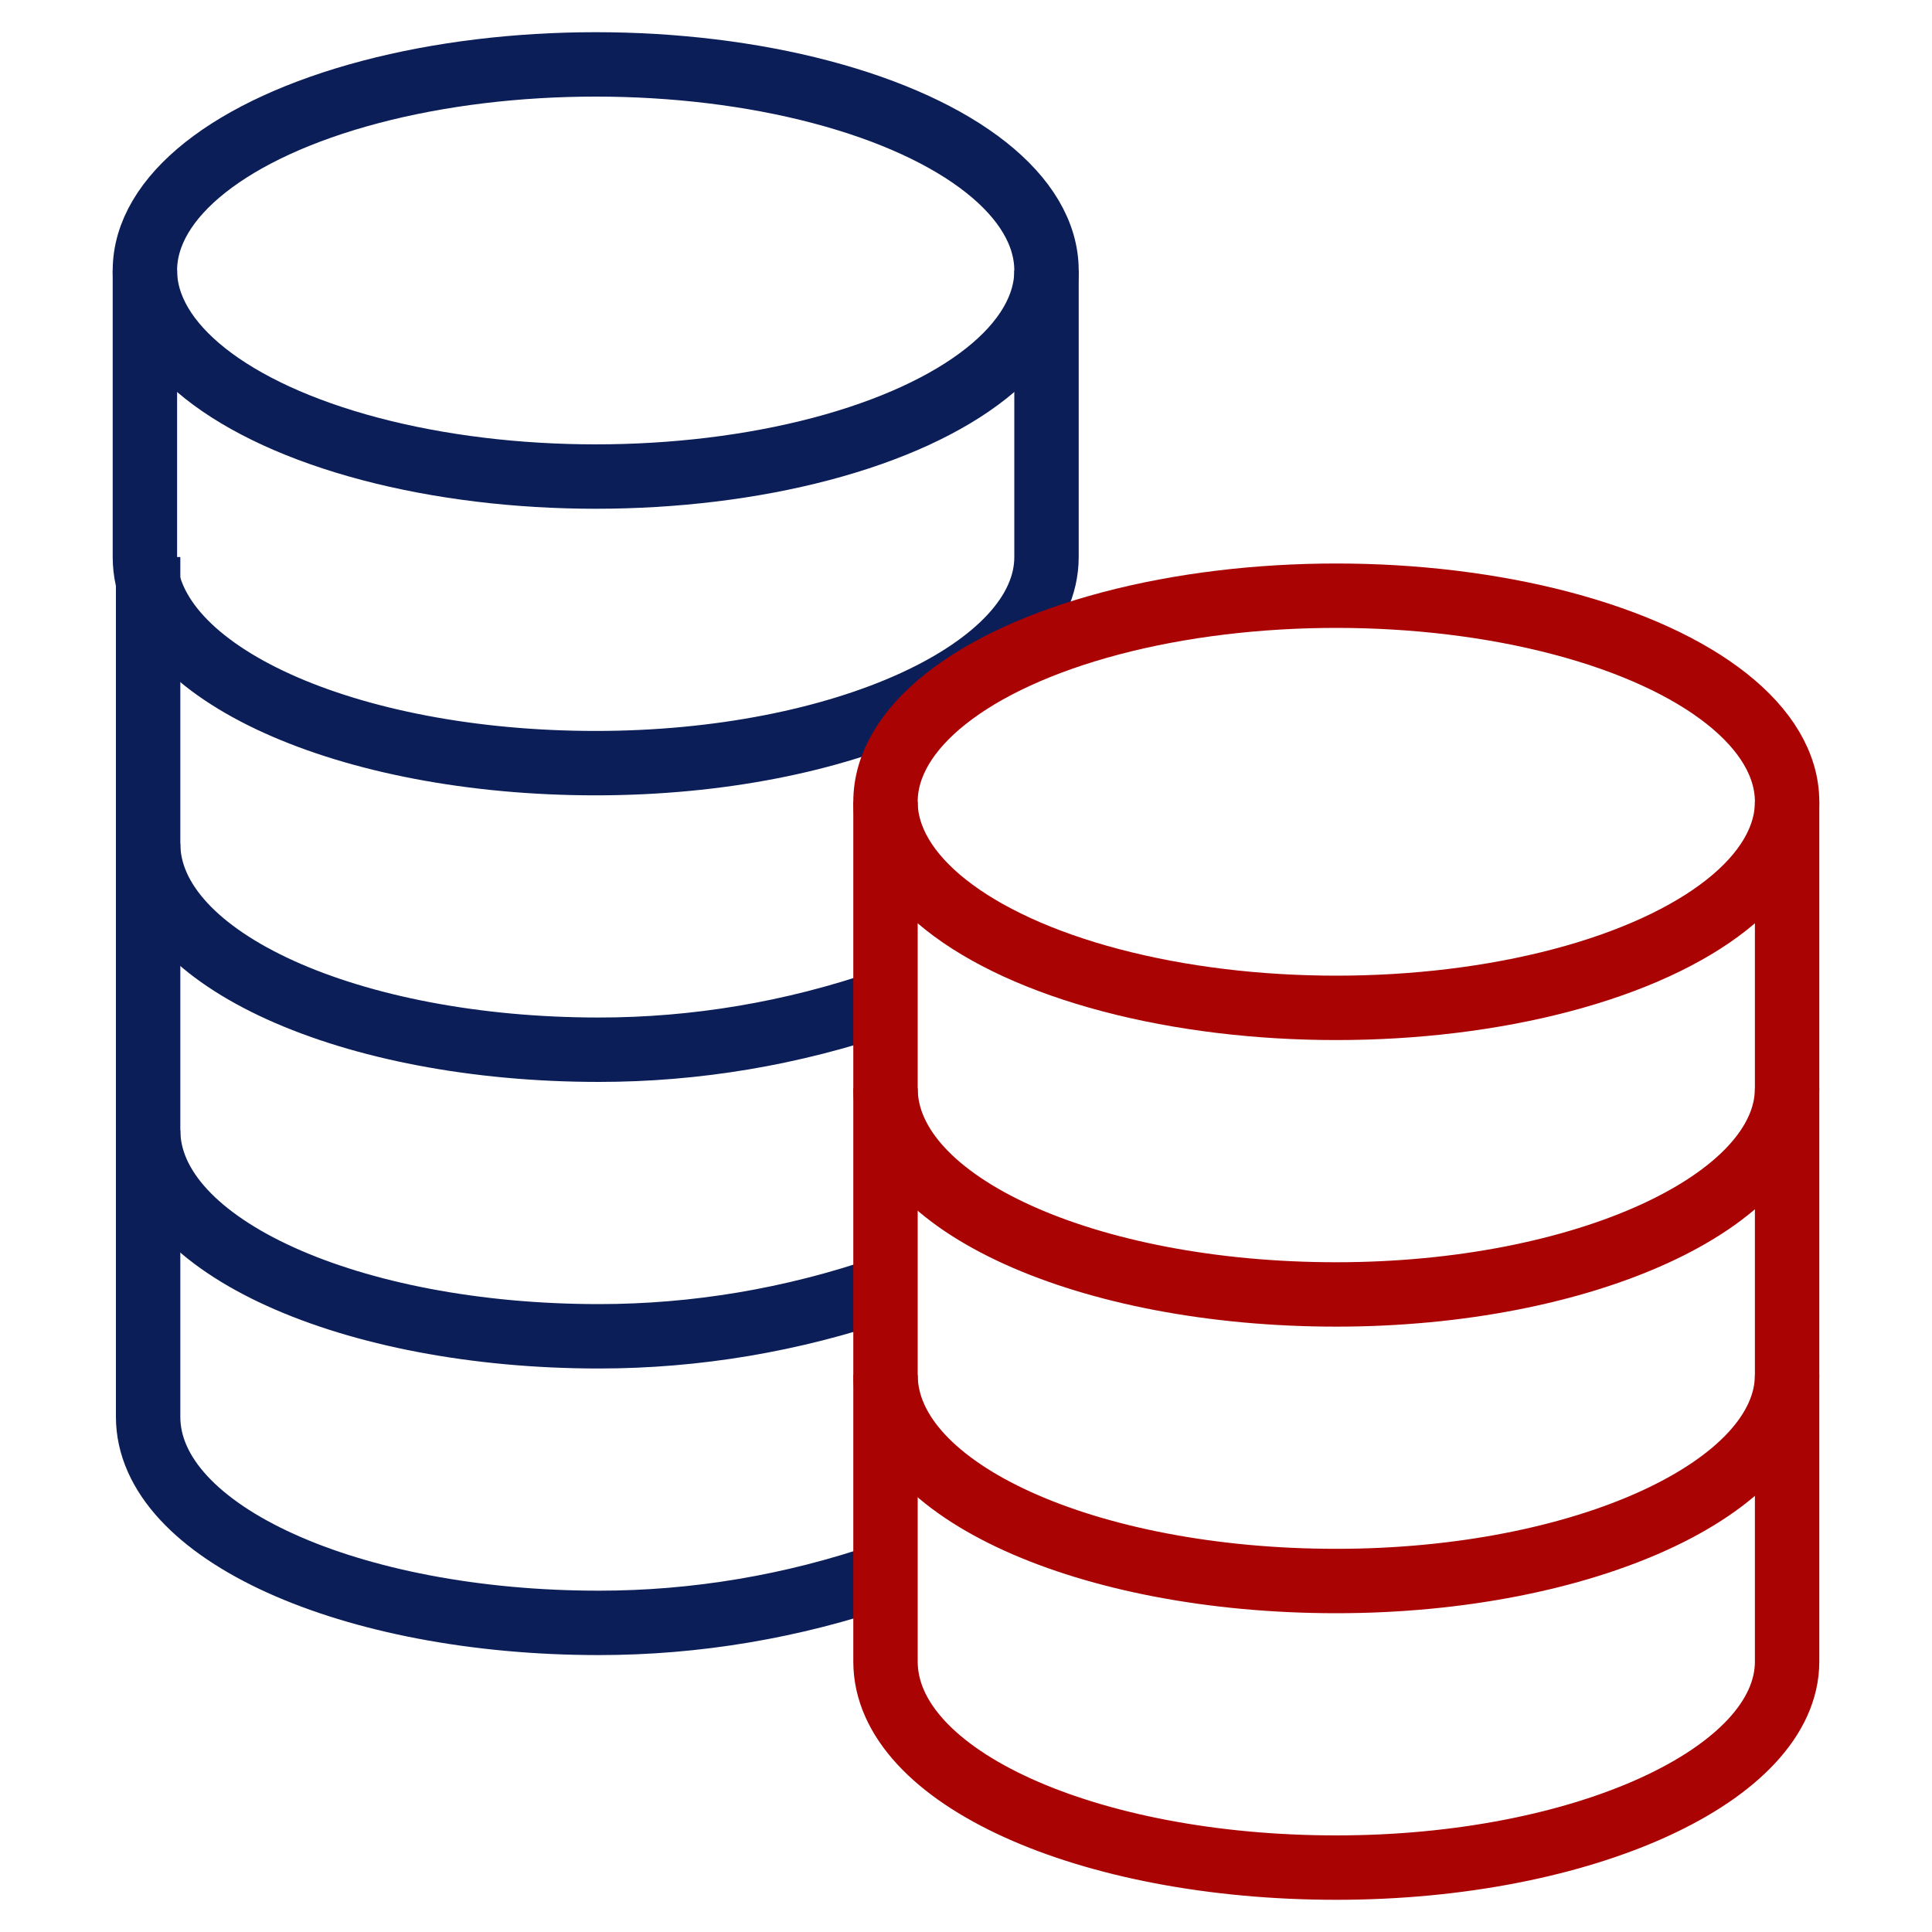
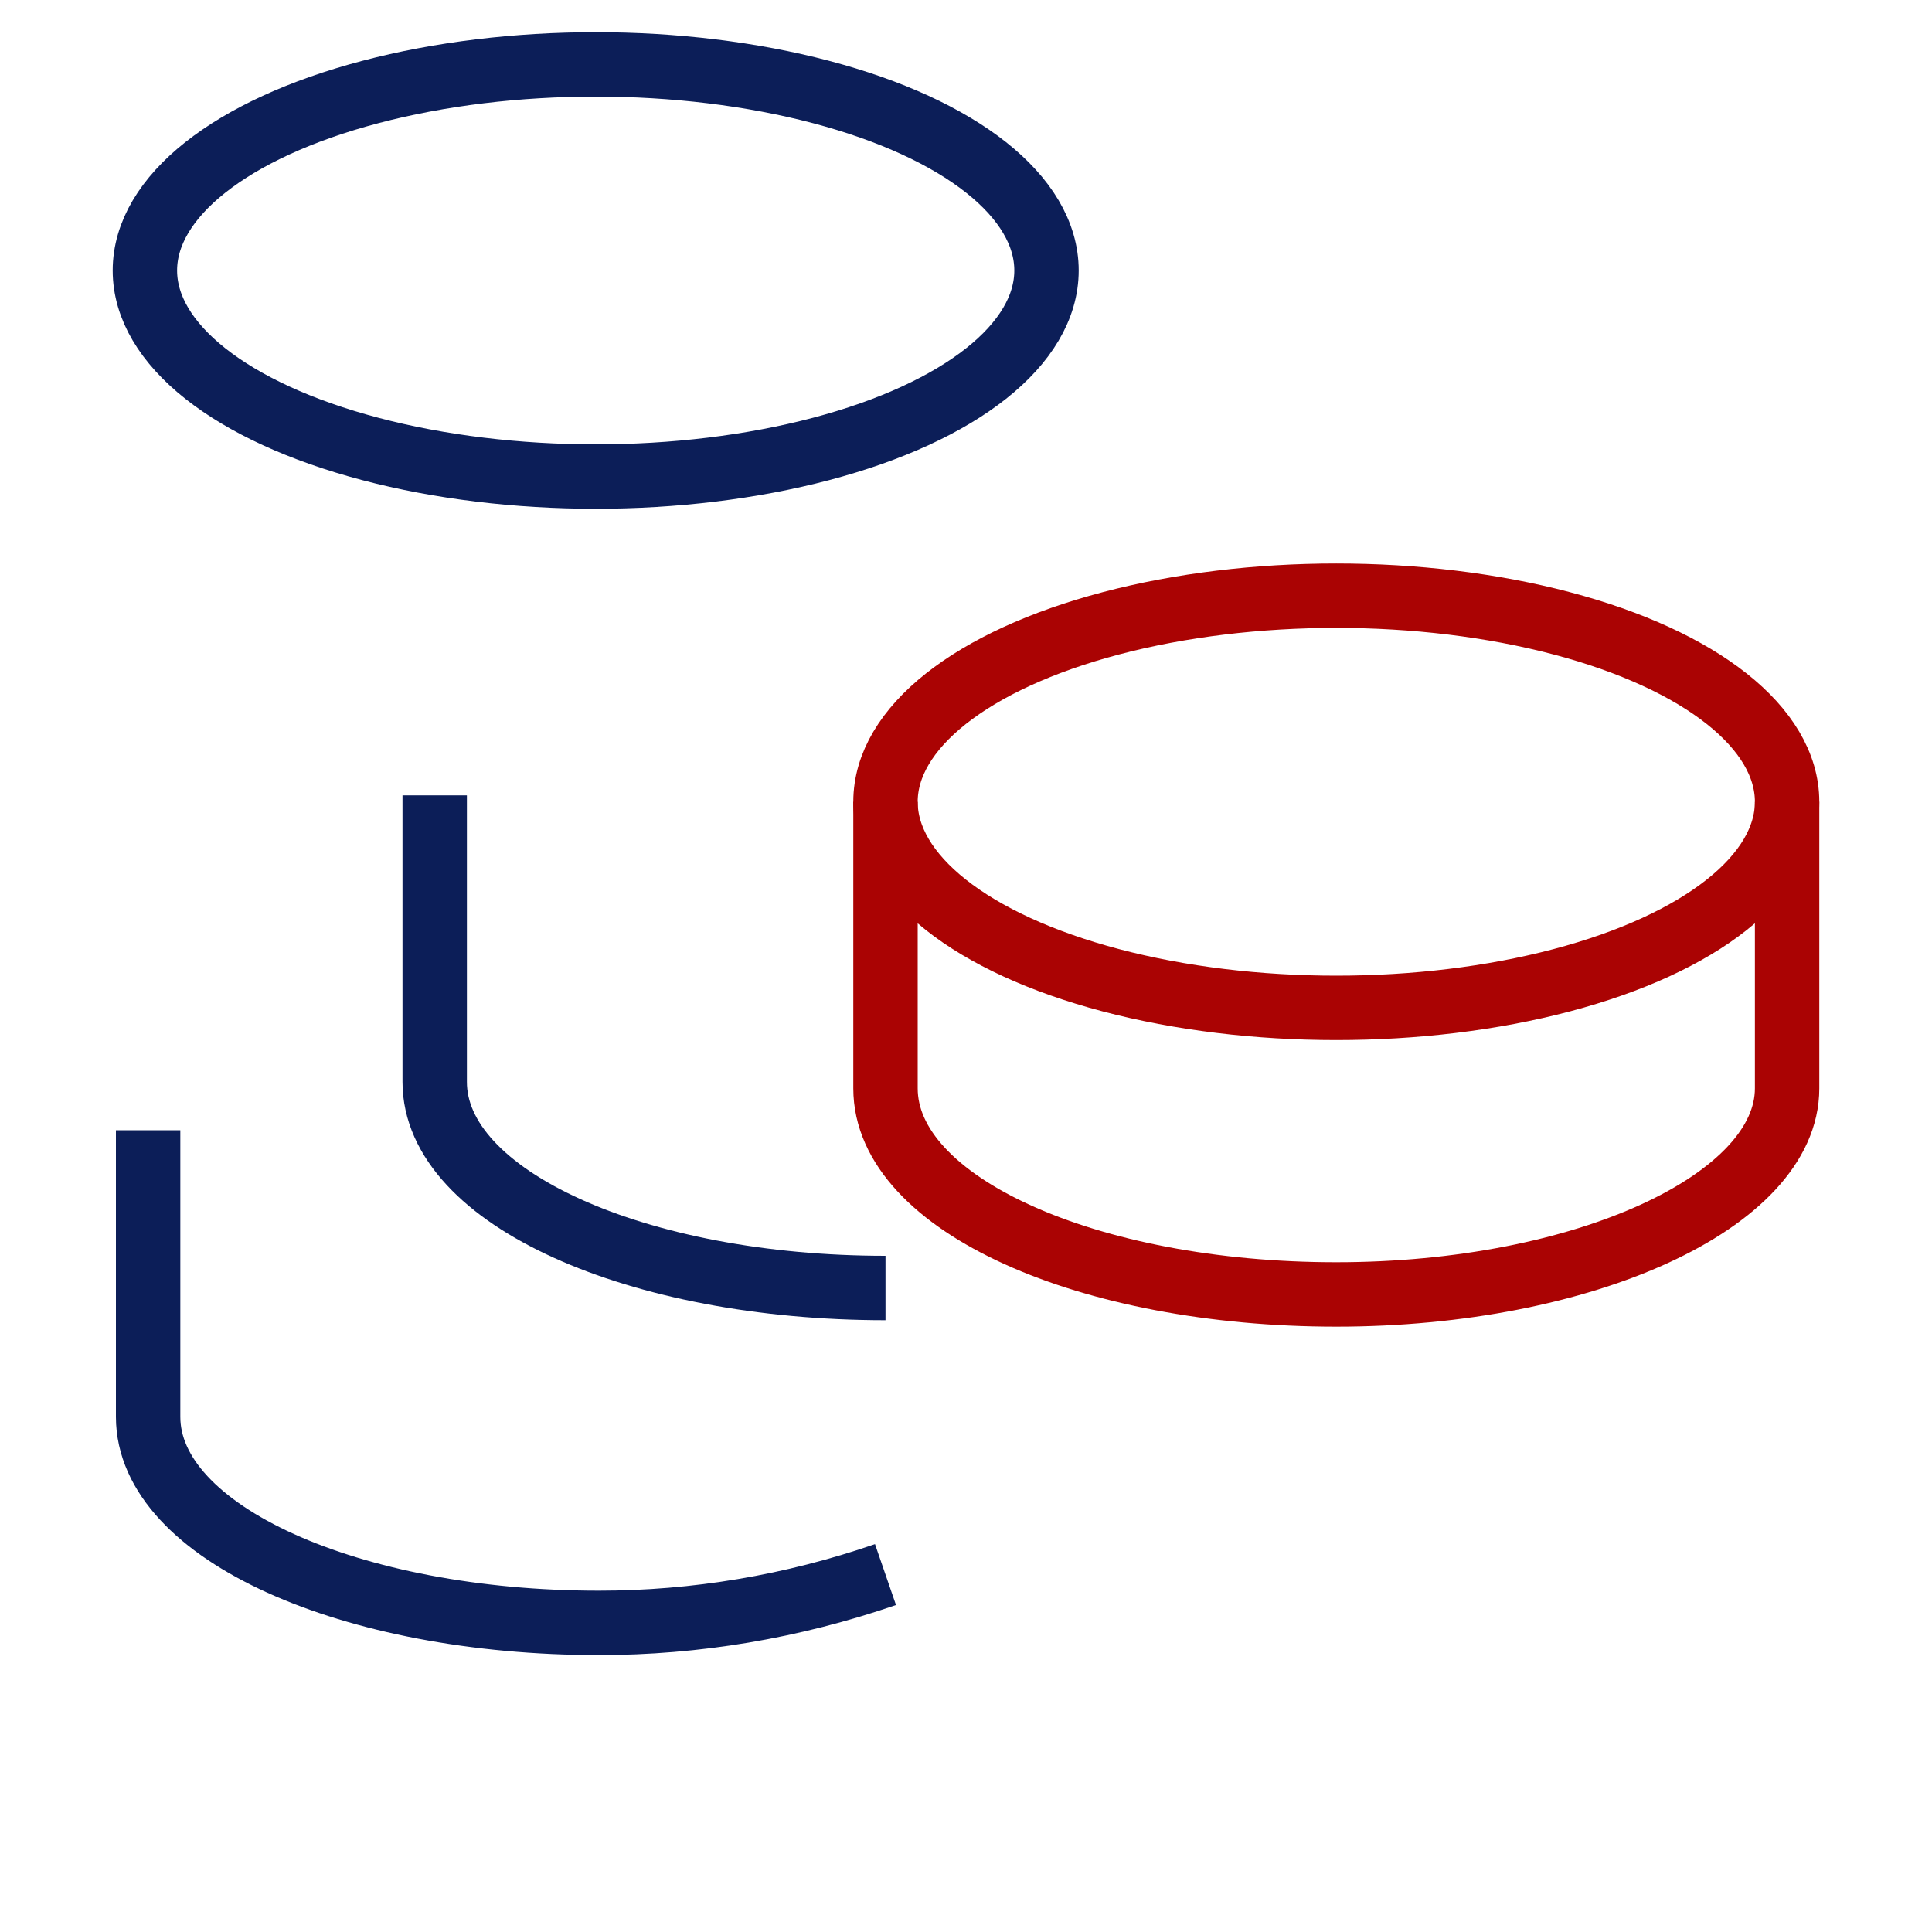
<svg xmlns="http://www.w3.org/2000/svg" id="Layer_1" x="0px" y="0px" viewBox="0 0 60 60" style="enable-background:new 0 0 60 60;" xml:space="preserve">
  <style type="text/css">	.st0{fill:none;stroke:#0C1E58;stroke-width:2;stroke-linecap:square;stroke-miterlimit:10;}	.st1{fill:none;stroke:#0C1E58;stroke-width:2;stroke-miterlimit:10;}	.st2{fill:none;stroke:#AA0303;stroke-width:2;stroke-linecap:square;stroke-miterlimit:10;}	.st3{fill:none;stroke:#AA0303;stroke-width:2;stroke-miterlimit:10;}</style>
  <g id="coins" transform="translate(-3 -1)">
    <ellipse id="Ellipse_2706" class="st0" cx="21.5" cy="9.4" rx="14" ry="6.4" />
-     <path id="Path_18615" class="st1" d="M35.5,9.4v8.9c0,3.5-6.3,6.4-14,6.4s-14-2.8-14-6.4V9.4" />
-     <path id="Path_18616" class="st1" d="M30.5,32.1c-2.9,1-5.9,1.5-8.9,1.5c-7.7,0-14-2.8-14-6.4v-8.9" />
-     <path id="Path_18617" class="st1" d="M30.5,41c-2.9,1-5.9,1.5-8.9,1.5c-7.7,0-14-2.8-14-6.4v-8.9" />
+     <path id="Path_18617" class="st1" d="M30.5,41c-7.7,0-14-2.8-14-6.4v-8.9" />
    <path id="Path_18618" class="st1" d="M30.5,49.9c-2.9,1-5.9,1.5-8.9,1.5c-7.7,0-14-2.8-14-6.4v-8.9" />
    <ellipse id="Ellipse_2707" class="st2" cx="44.5" cy="25.9" rx="14" ry="6.4" />
    <path id="Path_18619" class="st3" d="M58.5,25.9v8.9c0,3.5-6.3,6.4-14,6.4s-14-2.8-14-6.4v-8.9" />
-     <path id="Path_18620" class="st3" d="M58.5,34.8v8.9c0,3.5-6.3,6.4-14,6.4s-14-2.8-14-6.4v-8.9" />
-     <path id="Path_18621" class="st3" d="M58.5,43.7v8.9c0,3.5-6.3,6.4-14,6.4s-14-2.8-14-6.4v-8.9" />
  </g>
</svg>